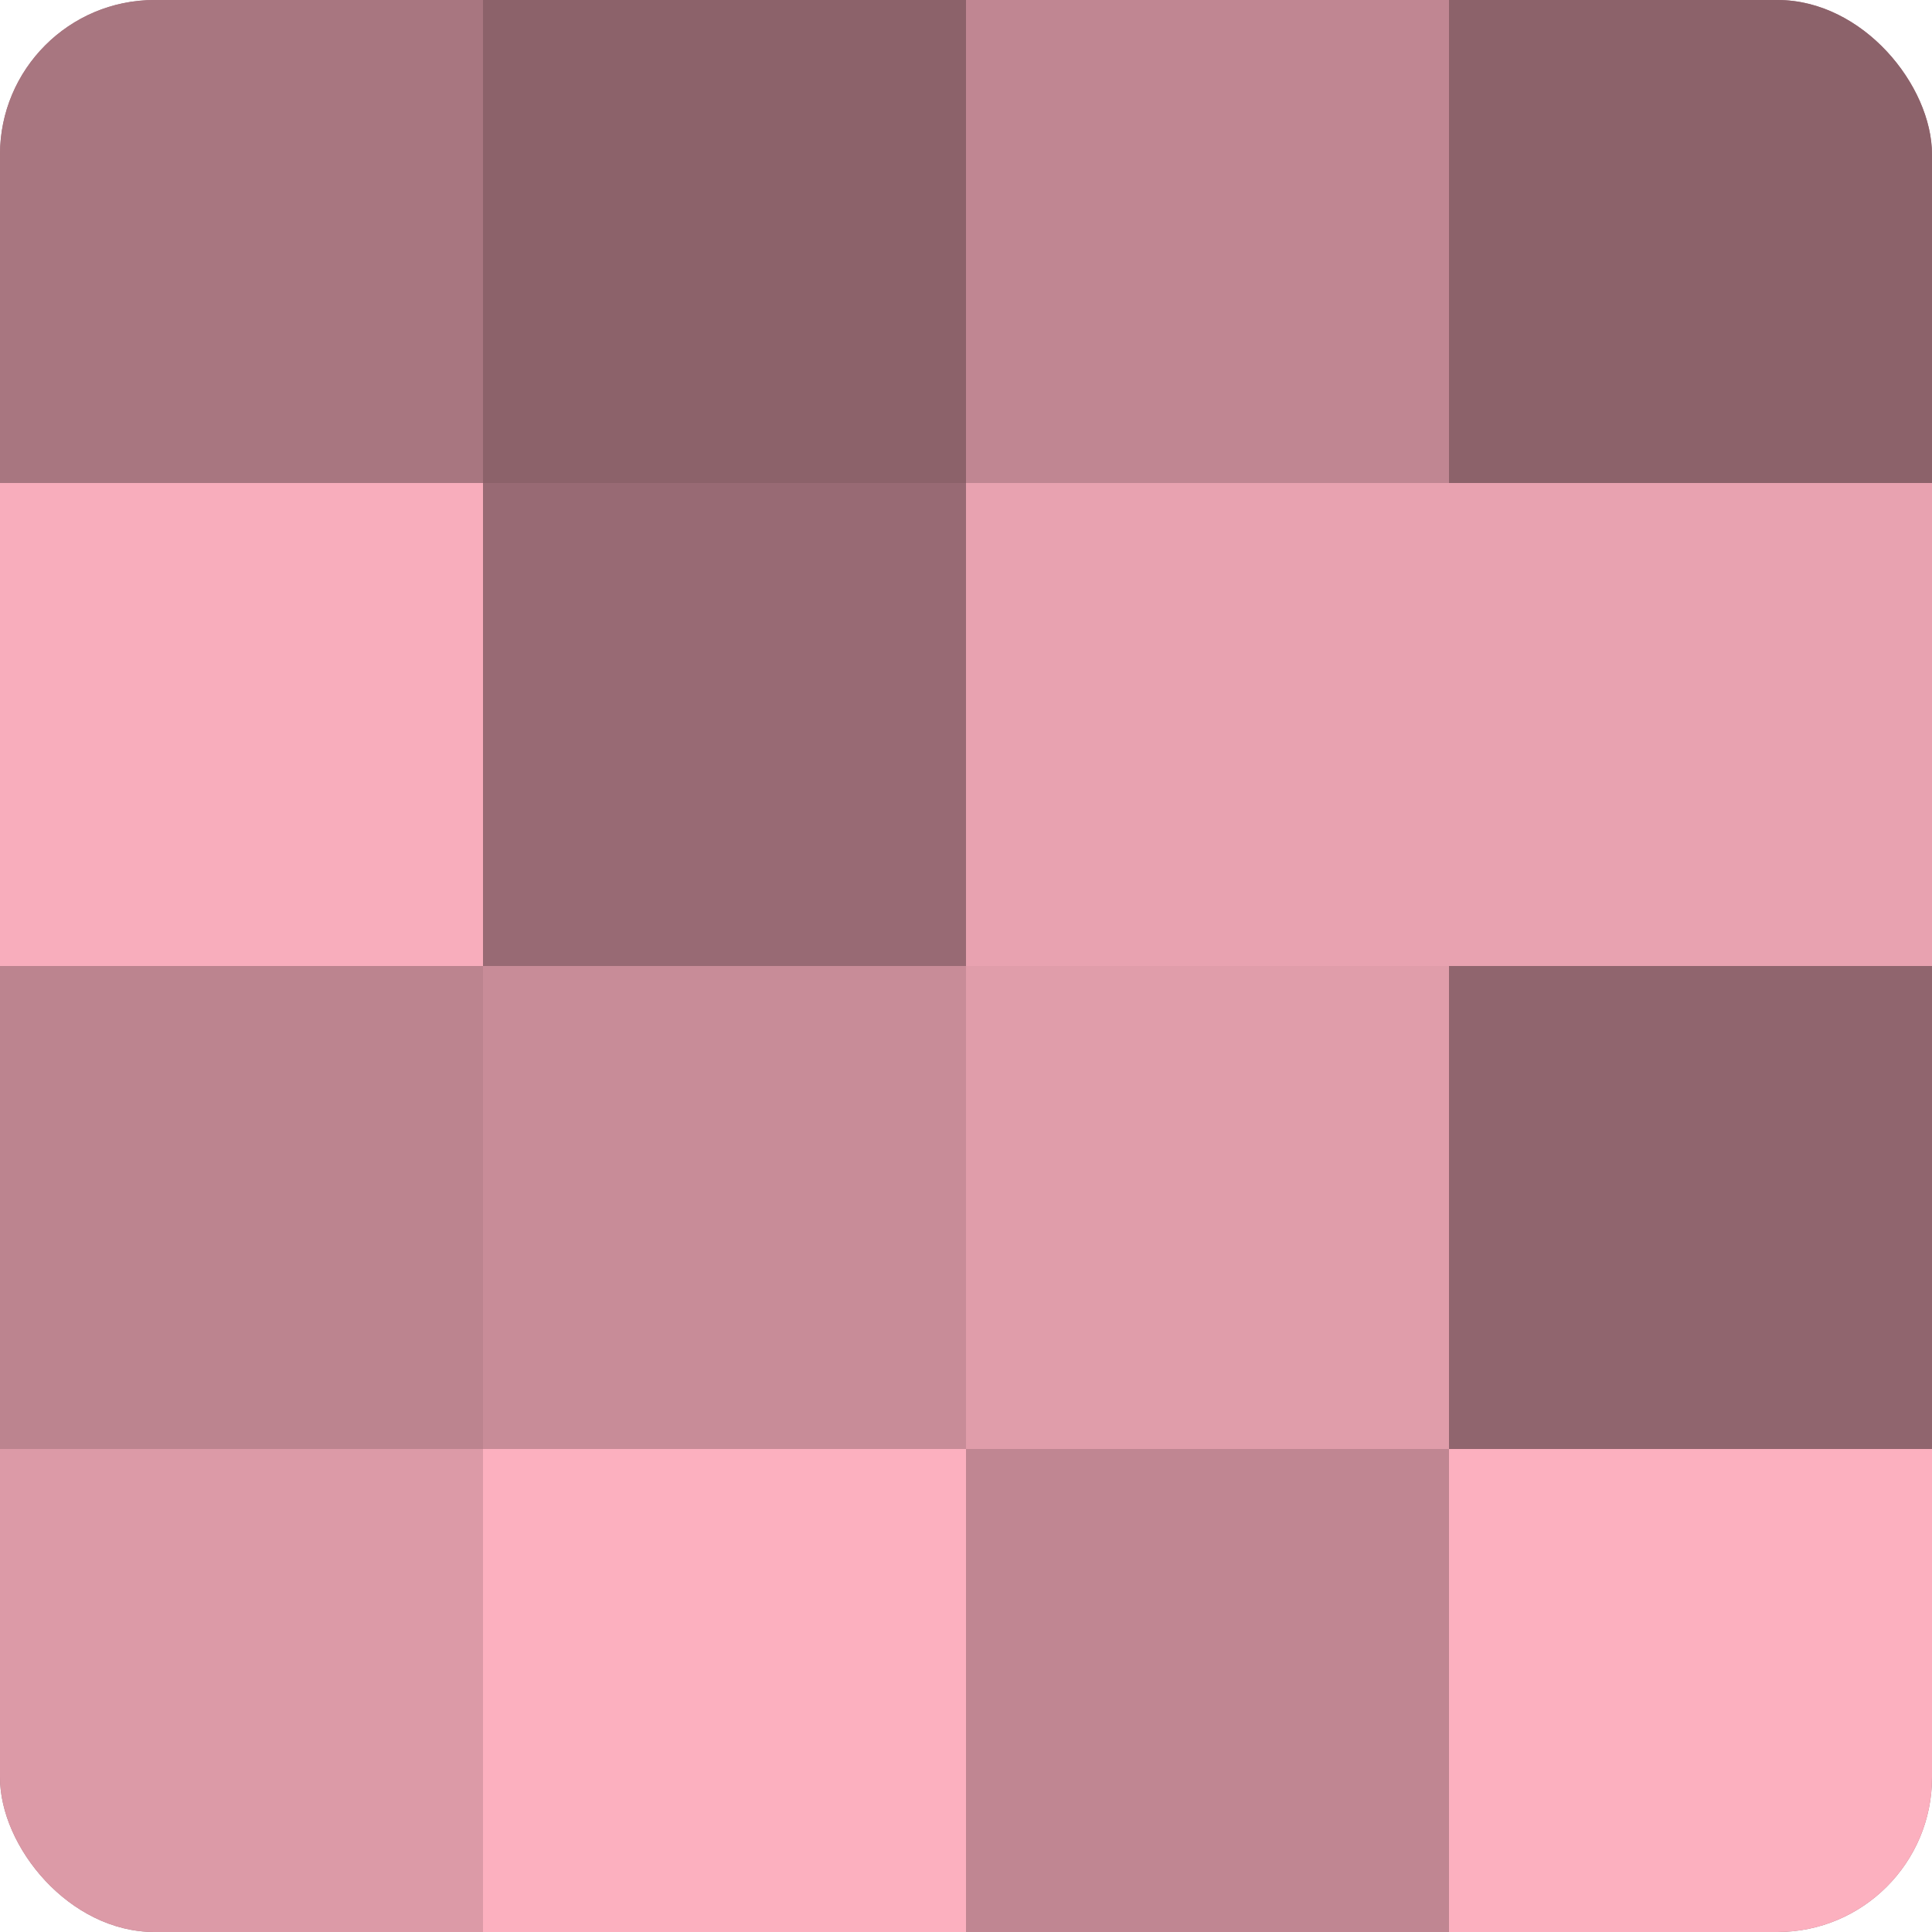
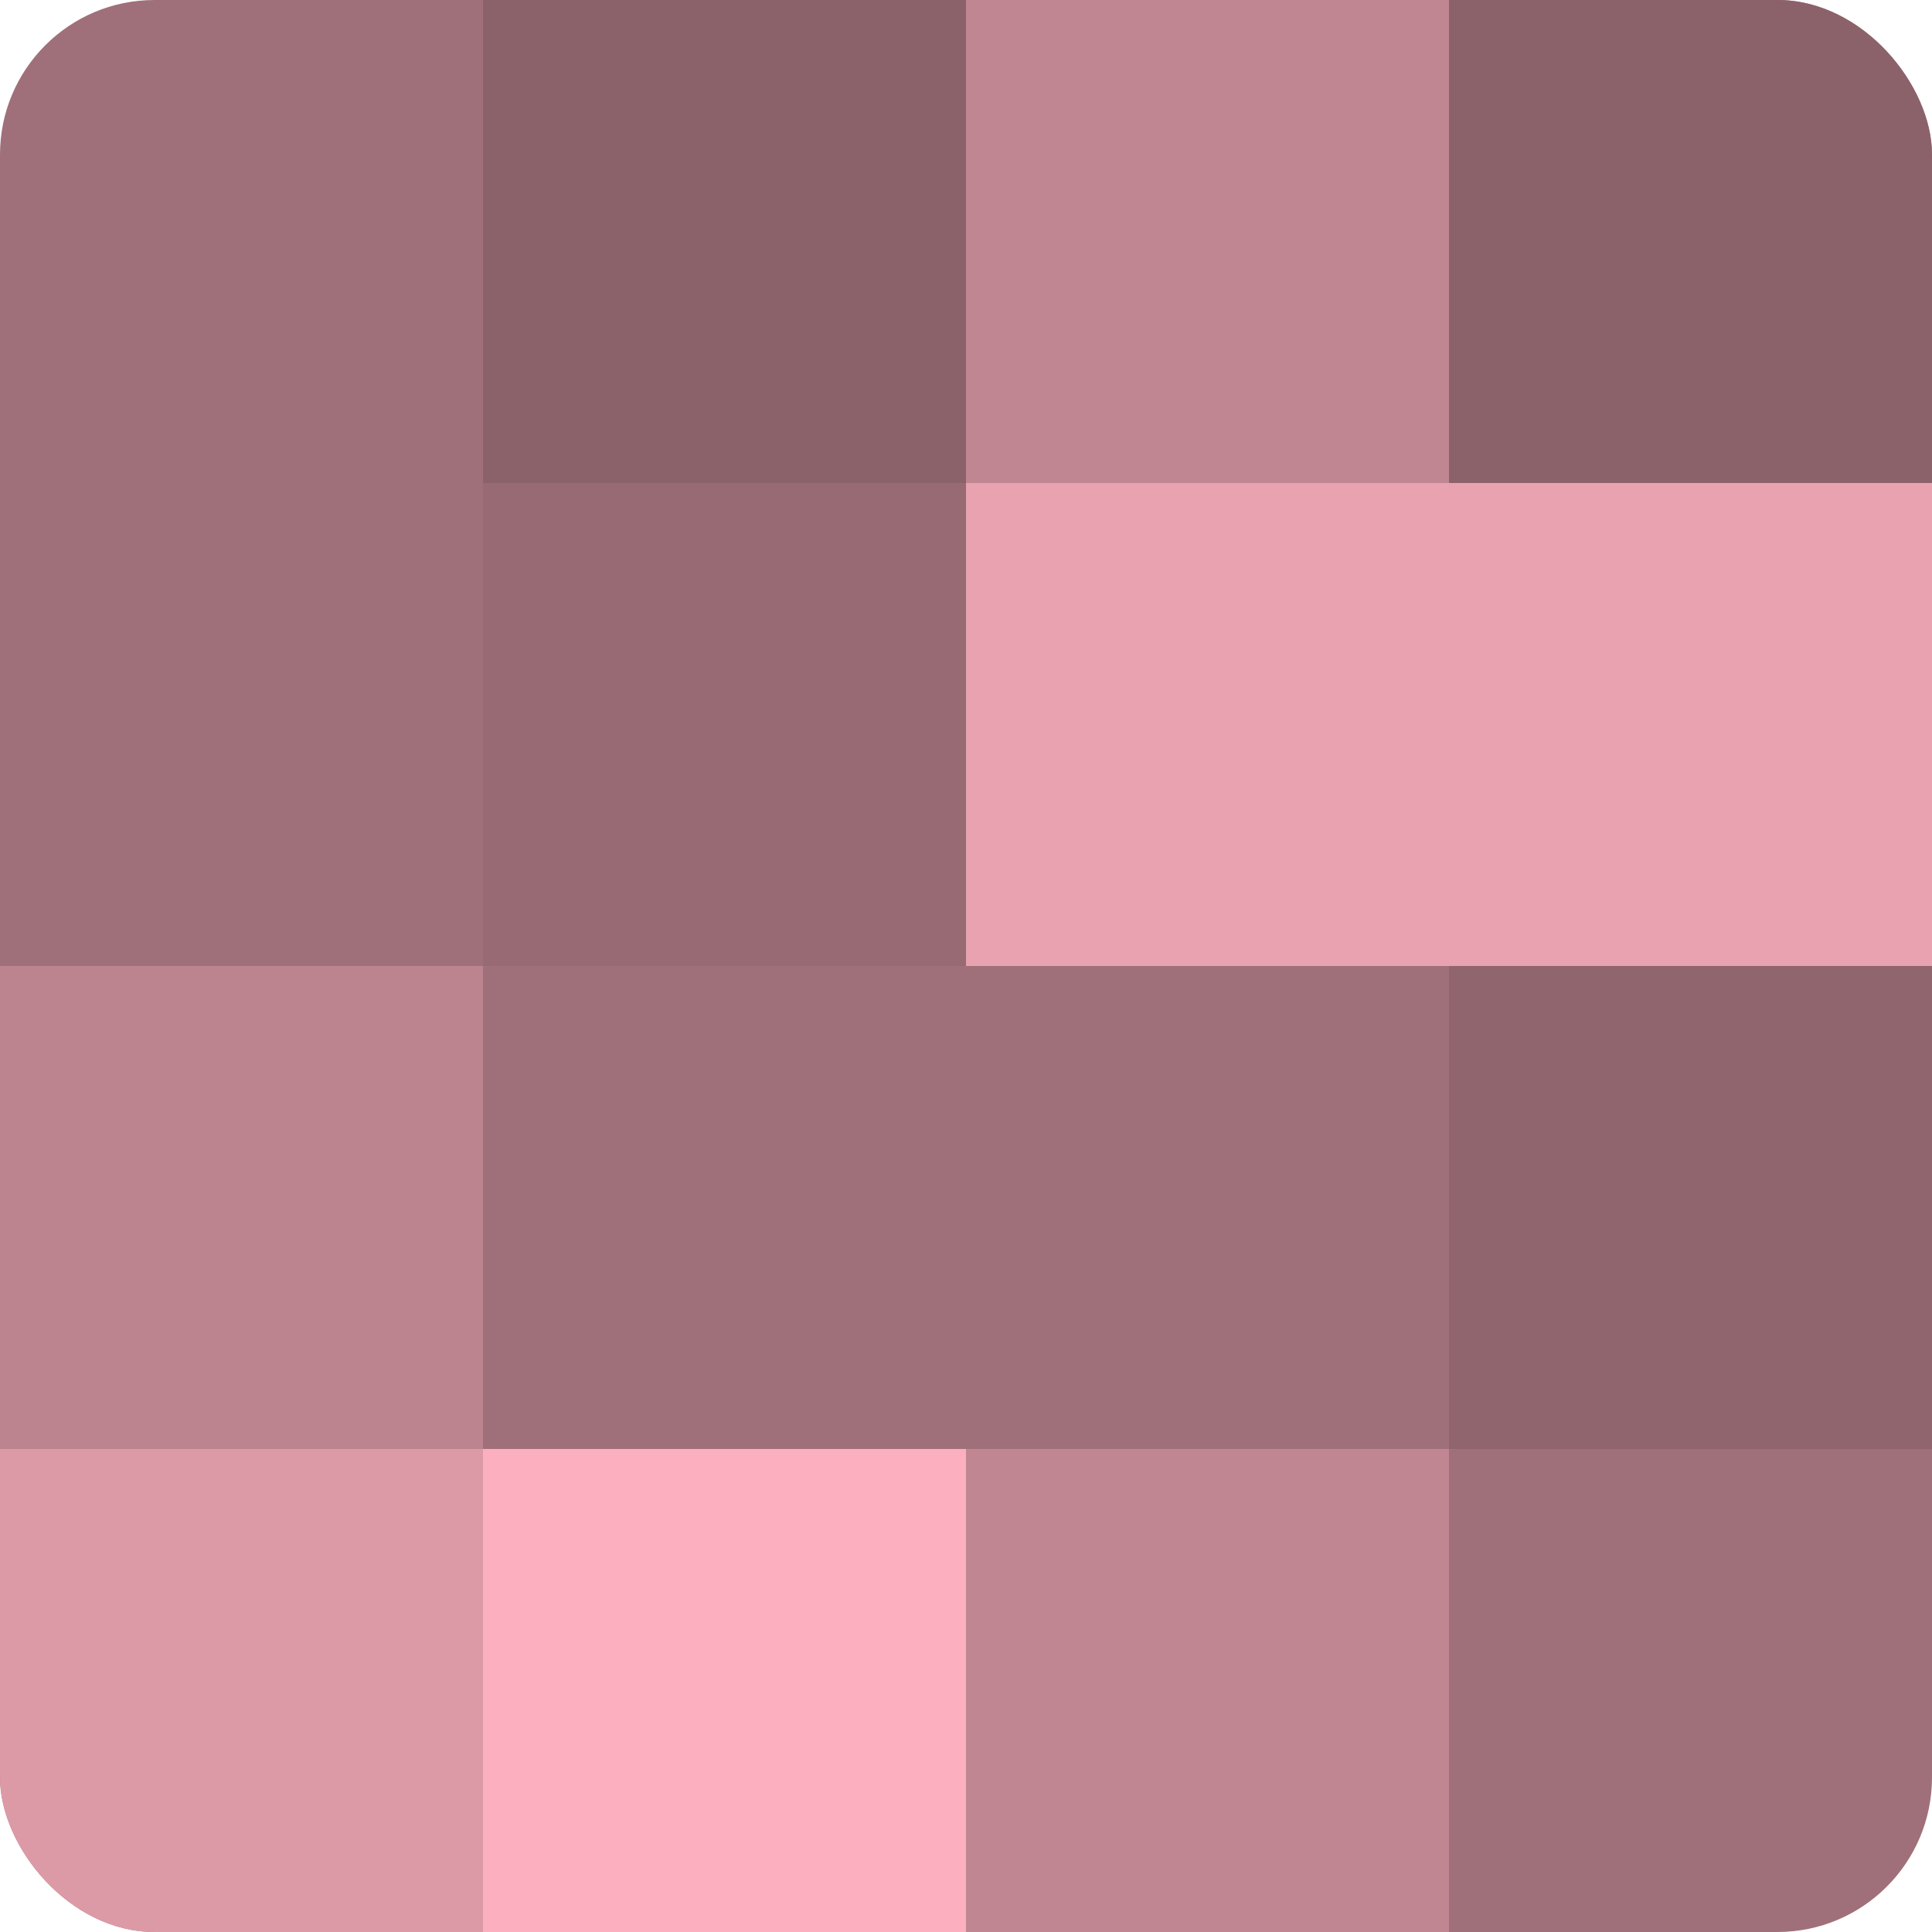
<svg xmlns="http://www.w3.org/2000/svg" width="60" height="60" viewBox="0 0 100 100" preserveAspectRatio="xMidYMid meet">
  <defs>
    <clipPath id="c" width="100" height="100">
      <rect width="100" height="100" rx="8" ry="8" />
    </clipPath>
  </defs>
  <g clip-path="url(#c)">
    <rect width="100" height="100" fill="#a0707a" />
-     <rect width="25" height="25" fill="#a87680" />
-     <rect y="25" width="25" height="25" fill="#f8adbc" />
    <rect y="50" width="25" height="25" fill="#bc848f" />
    <rect y="75" width="25" height="25" fill="#dc9aa7" />
    <rect x="25" width="25" height="25" fill="#8c626a" />
    <rect x="25" y="25" width="25" height="25" fill="#986a74" />
-     <rect x="25" y="50" width="25" height="25" fill="#c88c98" />
    <rect x="25" y="75" width="25" height="25" fill="#fcb0bf" />
    <rect x="50" width="25" height="25" fill="#c08692" />
    <rect x="50" y="25" width="25" height="25" fill="#e8a2b0" />
-     <rect x="50" y="50" width="25" height="25" fill="#e09daa" />
    <rect x="50" y="75" width="25" height="25" fill="#c08692" />
    <rect x="75" width="25" height="25" fill="#8c626a" />
    <rect x="75" y="25" width="25" height="25" fill="#e8a2b0" />
    <rect x="75" y="50" width="25" height="25" fill="#90656e" />
-     <rect x="75" y="75" width="25" height="25" fill="#fcb0bf" />
  </g>
</svg>